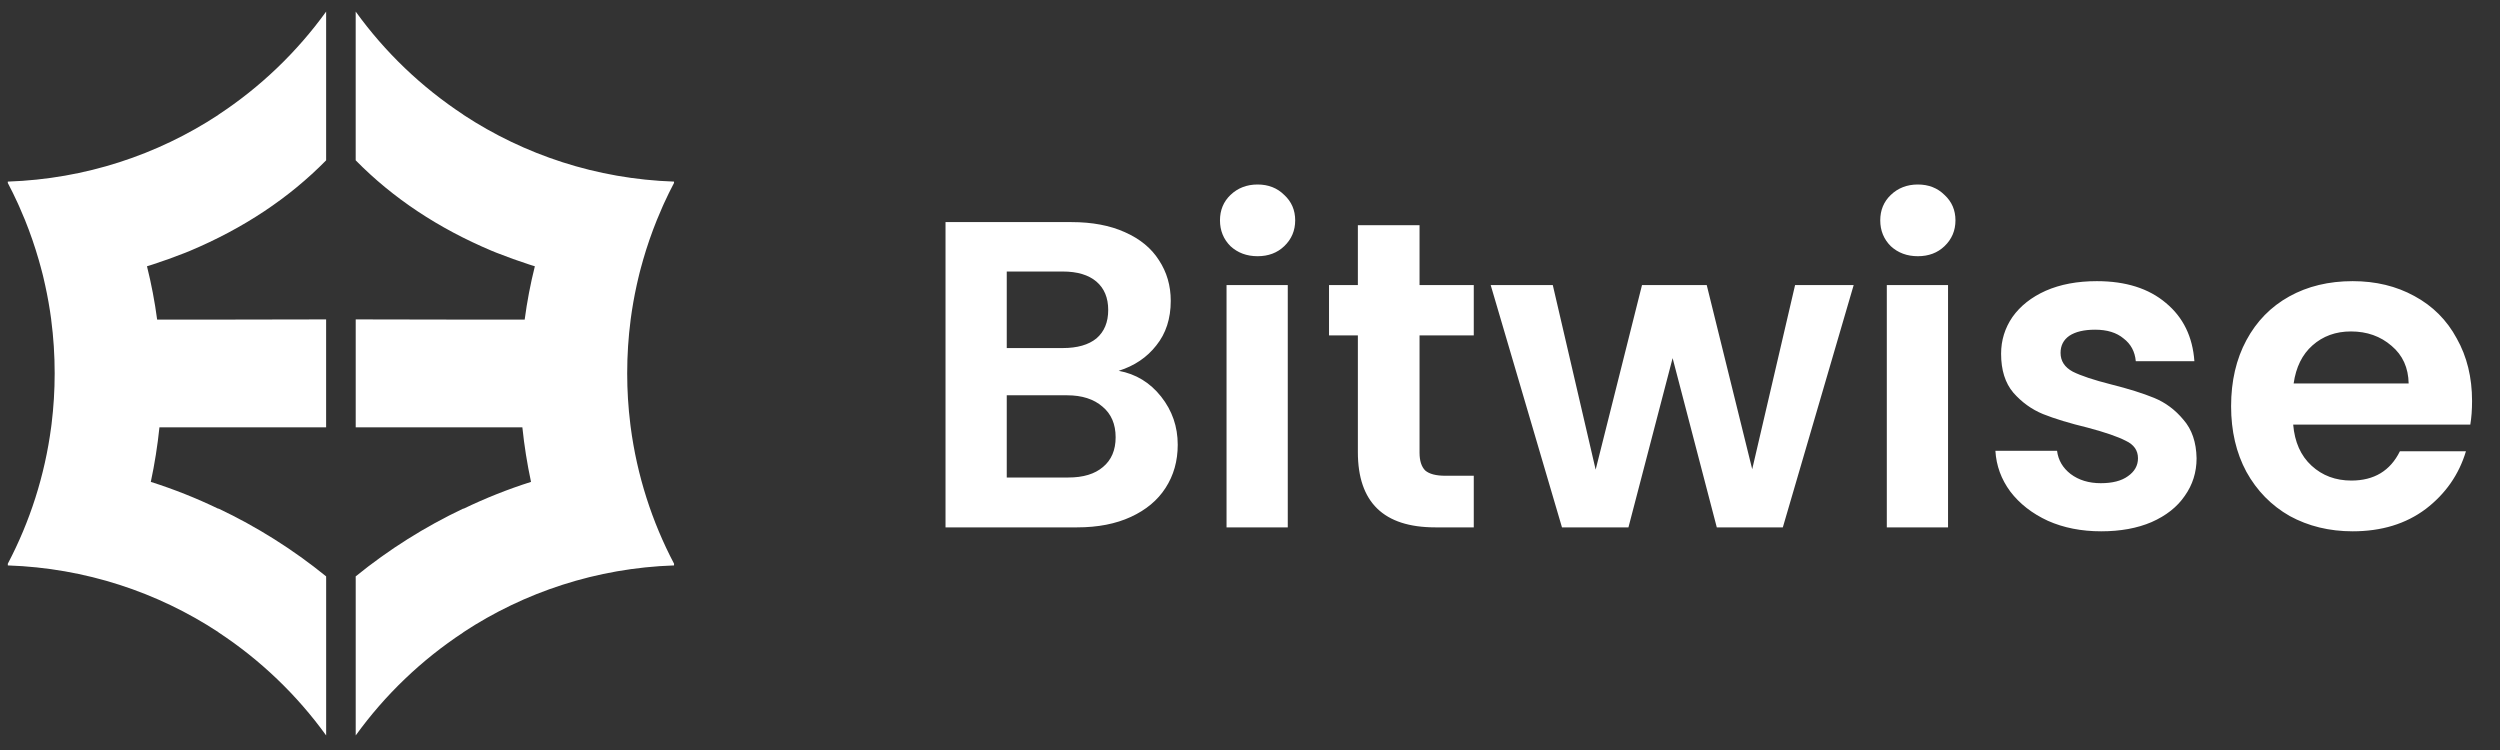
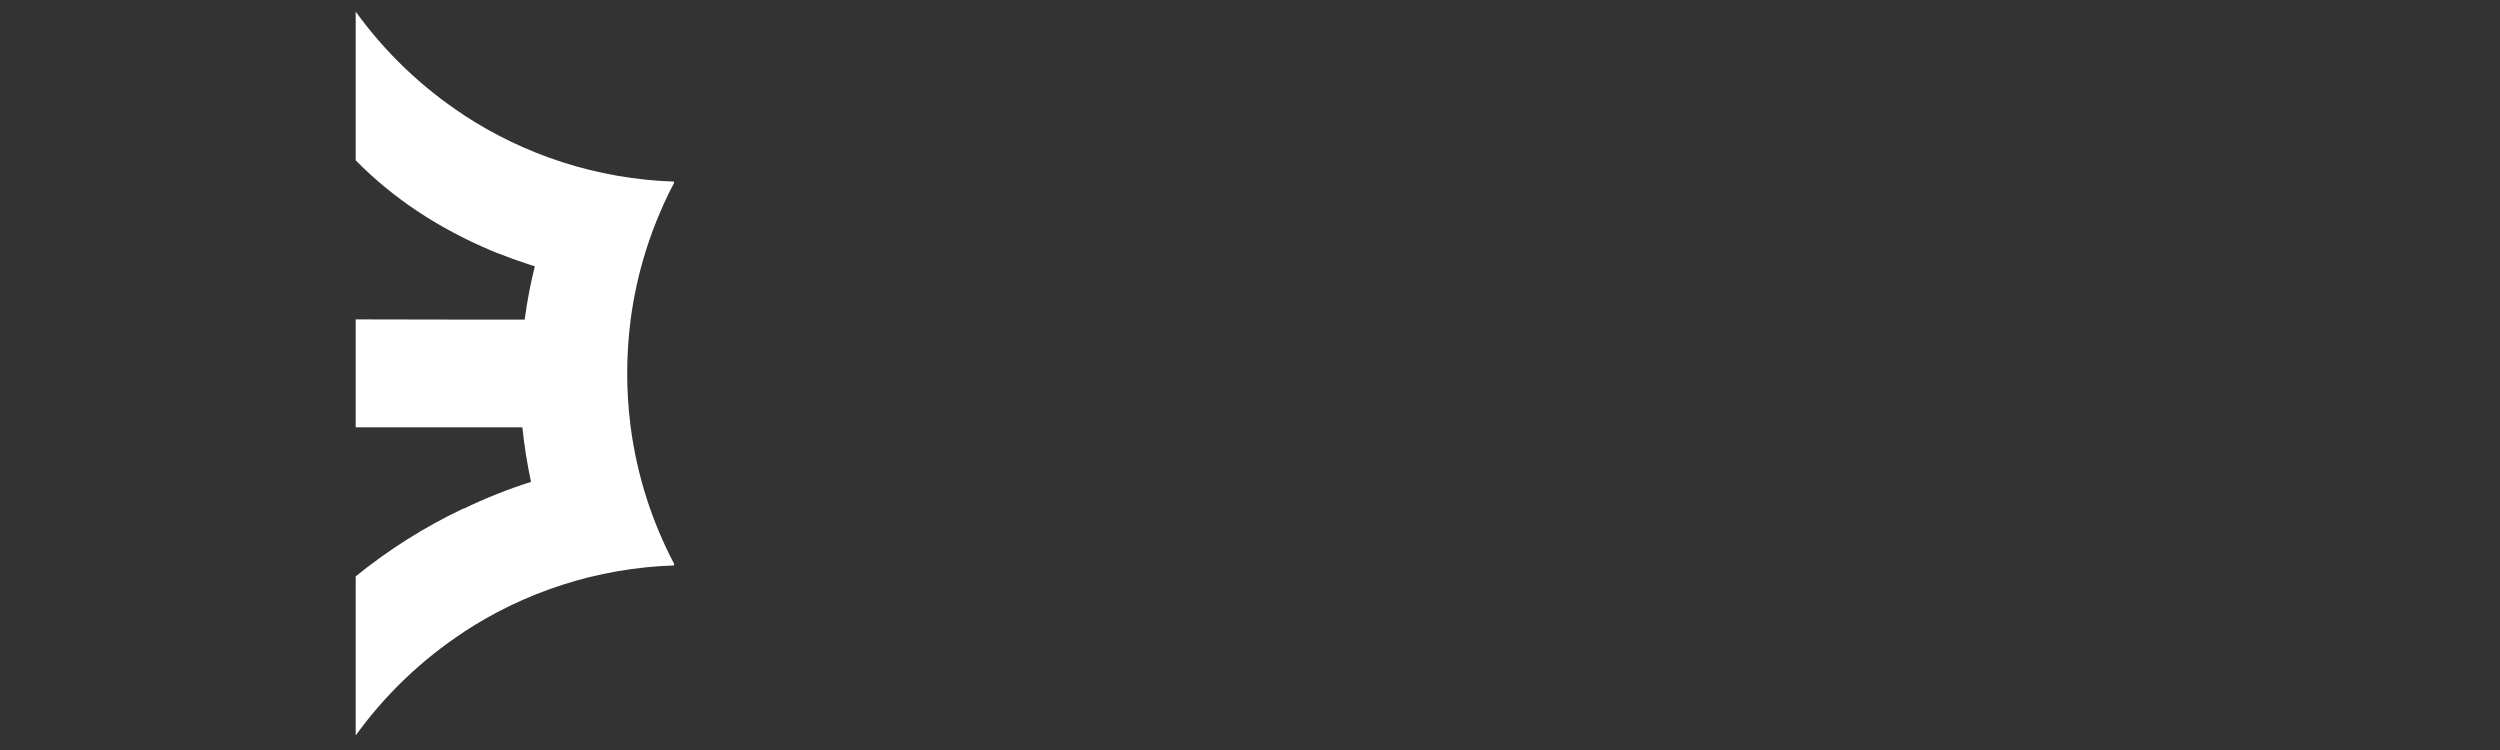
<svg xmlns="http://www.w3.org/2000/svg" width="130" height="39" viewBox="0 0 130 39" fill="none">
  <rect x="0" y="0" width="130" height="39" fill="#333333" stroke="none" />
  <path fill-rule="evenodd" clip-rule="evenodd" d="M18.496 30.075V29.971C20.217 28.574 22.098 27.389 24.099 26.442V26.456C25.232 25.909 26.407 25.441 27.613 25.058C27.413 24.123 27.262 23.176 27.163 22.222H18.497V16.609L24.099 16.619V16.621H27.283C27.407 15.687 27.583 14.761 27.812 13.846L27.61 13.784L27.59 13.777L27.553 13.765L27.497 13.747C26.952 13.57 26.413 13.377 25.882 13.167L25.829 13.147L25.579 13.046C22.787 11.87 20.425 10.3 18.496 8.337V0.603C20.019 2.714 21.919 4.534 24.099 5.966V5.972C27.263 8.049 31.014 9.307 35.049 9.443V9.514C34.867 9.859 34.695 10.209 34.533 10.565L34.509 10.618L34.473 10.698L34.456 10.736C34.355 10.964 34.257 11.194 34.164 11.424L34.162 11.427C33.884 12.114 33.642 12.815 33.438 13.524L33.435 13.538L33.343 13.869L33.335 13.897L33.319 13.956L33.296 14.043L33.287 14.077L33.273 14.13L33.251 14.216L33.241 14.257L33.23 14.303L33.209 14.391L33.188 14.477L33.168 14.565L33.108 14.828C32.977 15.421 32.873 16.019 32.793 16.621H32.794C32.675 17.534 32.614 18.465 32.614 19.412C32.614 20.305 32.669 21.185 32.776 22.051L32.794 22.197C33.127 24.736 33.905 27.134 35.05 29.311V29.402C31.014 29.538 27.263 30.796 24.099 32.873V32.88C21.921 34.312 20.02 36.132 18.497 38.243V30.077L18.496 30.075Z" fill="white" />
-   <path fill-rule="evenodd" clip-rule="evenodd" d="M16.959 30.075V29.971C15.238 28.574 13.357 27.389 11.356 26.442V26.456C10.222 25.909 9.048 25.441 7.842 25.058C8.042 24.123 8.192 23.176 8.291 22.222H16.958V16.609L11.355 16.619V16.621H8.172C8.048 15.687 7.871 14.761 7.643 13.846L7.845 13.784L7.865 13.777L7.902 13.765L7.958 13.747C8.503 13.57 9.041 13.377 9.573 13.167L9.625 13.147L9.875 13.046C12.668 11.87 15.029 10.3 16.959 8.337V0.603C15.435 2.714 13.536 4.534 11.356 5.966V5.972C8.192 8.049 4.441 9.307 0.406 9.443V9.514C0.588 9.859 0.76 10.209 0.922 10.565L0.946 10.618L0.982 10.698L0.999 10.736C1.1 10.964 1.198 11.194 1.292 11.424L1.294 11.427C1.572 12.114 1.813 12.815 2.017 13.524L2.021 13.538L2.113 13.869L2.121 13.897L2.136 13.956L2.159 14.043L2.169 14.077L2.182 14.13L2.205 14.216L2.215 14.257L2.227 14.303L2.248 14.391L2.268 14.477L2.288 14.565L2.348 14.828C2.479 15.421 2.584 16.019 2.664 16.621H2.662C2.782 17.534 2.843 18.465 2.843 19.412C2.843 20.305 2.788 21.185 2.681 22.051L2.662 22.197C2.33 24.736 1.551 27.134 0.407 29.311V29.402C4.443 29.538 8.193 30.796 11.357 32.873V32.88C13.536 34.312 15.436 36.132 16.96 38.243V30.077L16.959 30.075Z" fill="white" />
-   <path d="M58.172 19.282C59.067 19.448 59.802 19.895 60.378 20.623C60.954 21.351 61.242 22.185 61.242 23.125C61.242 23.974 61.03 24.724 60.606 25.376C60.196 26.013 59.597 26.513 58.809 26.877C58.021 27.241 57.088 27.423 56.012 27.423H49.167V11.549H55.716C56.793 11.549 57.718 11.724 58.491 12.072C59.279 12.421 59.87 12.906 60.264 13.528C60.674 14.149 60.879 14.854 60.879 15.643C60.879 16.568 60.628 17.341 60.128 17.962C59.643 18.584 58.991 19.024 58.172 19.282ZM52.351 18.099H55.261C56.02 18.099 56.603 17.932 57.013 17.599C57.422 17.25 57.627 16.757 57.627 16.12C57.627 15.484 57.422 14.991 57.013 14.642C56.603 14.294 56.02 14.119 55.261 14.119H52.351V18.099ZM55.557 24.83C56.33 24.83 56.929 24.648 57.354 24.285C57.793 23.921 58.013 23.405 58.013 22.738C58.013 22.056 57.786 21.525 57.331 21.146C56.876 20.752 56.262 20.555 55.489 20.555H52.351V24.83H55.557ZM65.394 13.323C64.834 13.323 64.364 13.149 63.984 12.8C63.621 12.436 63.439 11.989 63.439 11.459C63.439 10.928 63.621 10.488 63.984 10.139C64.364 9.776 64.834 9.594 65.394 9.594C65.955 9.594 66.418 9.776 66.782 10.139C67.161 10.488 67.35 10.928 67.35 11.459C67.35 11.989 67.161 12.436 66.782 12.8C66.418 13.149 65.955 13.323 65.394 13.323ZM66.964 14.824V27.423H63.78V14.824H66.964ZM73.816 17.439V23.534C73.816 23.959 73.915 24.269 74.112 24.466C74.324 24.648 74.673 24.739 75.158 24.739H76.636V27.423H74.635C71.951 27.423 70.609 26.119 70.609 23.511V17.439H69.109V14.824H70.609V11.709H73.816V14.824H76.636V17.439H73.816ZM96.391 14.824L92.707 27.423H89.273L86.976 18.622L84.679 27.423H81.223L77.516 14.824H80.745L82.974 24.421L85.384 14.824H88.75L91.115 24.398L93.344 14.824H96.391ZM99.728 13.323C99.168 13.323 98.698 13.149 98.319 12.8C97.955 12.436 97.773 11.989 97.773 11.459C97.773 10.928 97.955 10.488 98.319 10.139C98.698 9.776 99.168 9.594 99.728 9.594C100.289 9.594 100.752 9.776 101.116 10.139C101.495 10.488 101.684 10.928 101.684 11.459C101.684 11.989 101.495 12.436 101.116 12.8C100.752 13.149 100.289 13.323 99.728 13.323ZM101.298 14.824V27.423H98.114V14.824H101.298ZM109.264 27.628C108.233 27.628 107.309 27.446 106.49 27.082C105.671 26.703 105.019 26.195 104.534 25.558C104.064 24.921 103.806 24.216 103.761 23.443H106.967C107.028 23.928 107.263 24.33 107.672 24.648C108.097 24.967 108.62 25.126 109.242 25.126C109.848 25.126 110.318 25.005 110.652 24.762C111 24.52 111.175 24.209 111.175 23.83C111.175 23.42 110.962 23.117 110.538 22.92C110.129 22.708 109.469 22.48 108.559 22.238C107.619 22.01 106.846 21.775 106.24 21.533C105.648 21.29 105.133 20.919 104.693 20.419C104.269 19.918 104.057 19.244 104.057 18.395C104.057 17.697 104.254 17.06 104.648 16.484C105.057 15.908 105.633 15.453 106.376 15.12C107.134 14.786 108.021 14.62 109.037 14.62C110.538 14.62 111.736 14.998 112.63 15.757C113.525 16.5 114.017 17.508 114.108 18.781H111.061C111.015 18.281 110.803 17.887 110.424 17.599C110.06 17.295 109.568 17.144 108.946 17.144C108.37 17.144 107.923 17.25 107.604 17.462C107.301 17.674 107.149 17.97 107.149 18.349C107.149 18.774 107.362 19.099 107.786 19.327C108.211 19.539 108.87 19.759 109.765 19.986C110.674 20.214 111.425 20.449 112.016 20.691C112.607 20.934 113.115 21.313 113.54 21.828C113.979 22.329 114.207 22.996 114.222 23.83C114.222 24.558 114.017 25.209 113.608 25.785C113.214 26.362 112.638 26.816 111.88 27.15C111.137 27.468 110.265 27.628 109.264 27.628ZM128.547 20.851C128.547 21.305 128.517 21.715 128.456 22.079H119.246C119.322 22.988 119.64 23.701 120.201 24.216C120.762 24.732 121.452 24.989 122.271 24.989C123.453 24.989 124.295 24.482 124.795 23.466H128.229C127.865 24.679 127.168 25.679 126.137 26.468C125.106 27.241 123.84 27.628 122.339 27.628C121.126 27.628 120.034 27.362 119.064 26.832C118.109 26.286 117.358 25.52 116.813 24.535C116.282 23.549 116.017 22.412 116.017 21.123C116.017 19.82 116.282 18.675 116.813 17.69C117.343 16.704 118.086 15.946 119.041 15.415C119.996 14.885 121.096 14.62 122.339 14.62C123.537 14.62 124.605 14.877 125.545 15.393C126.5 15.908 127.236 16.643 127.751 17.599C128.282 18.539 128.547 19.623 128.547 20.851ZM125.25 19.941C125.235 19.122 124.939 18.47 124.363 17.985C123.787 17.485 123.082 17.235 122.248 17.235C121.459 17.235 120.792 17.477 120.247 17.962C119.716 18.433 119.39 19.092 119.269 19.941H125.25Z" fill="white" />
</svg>